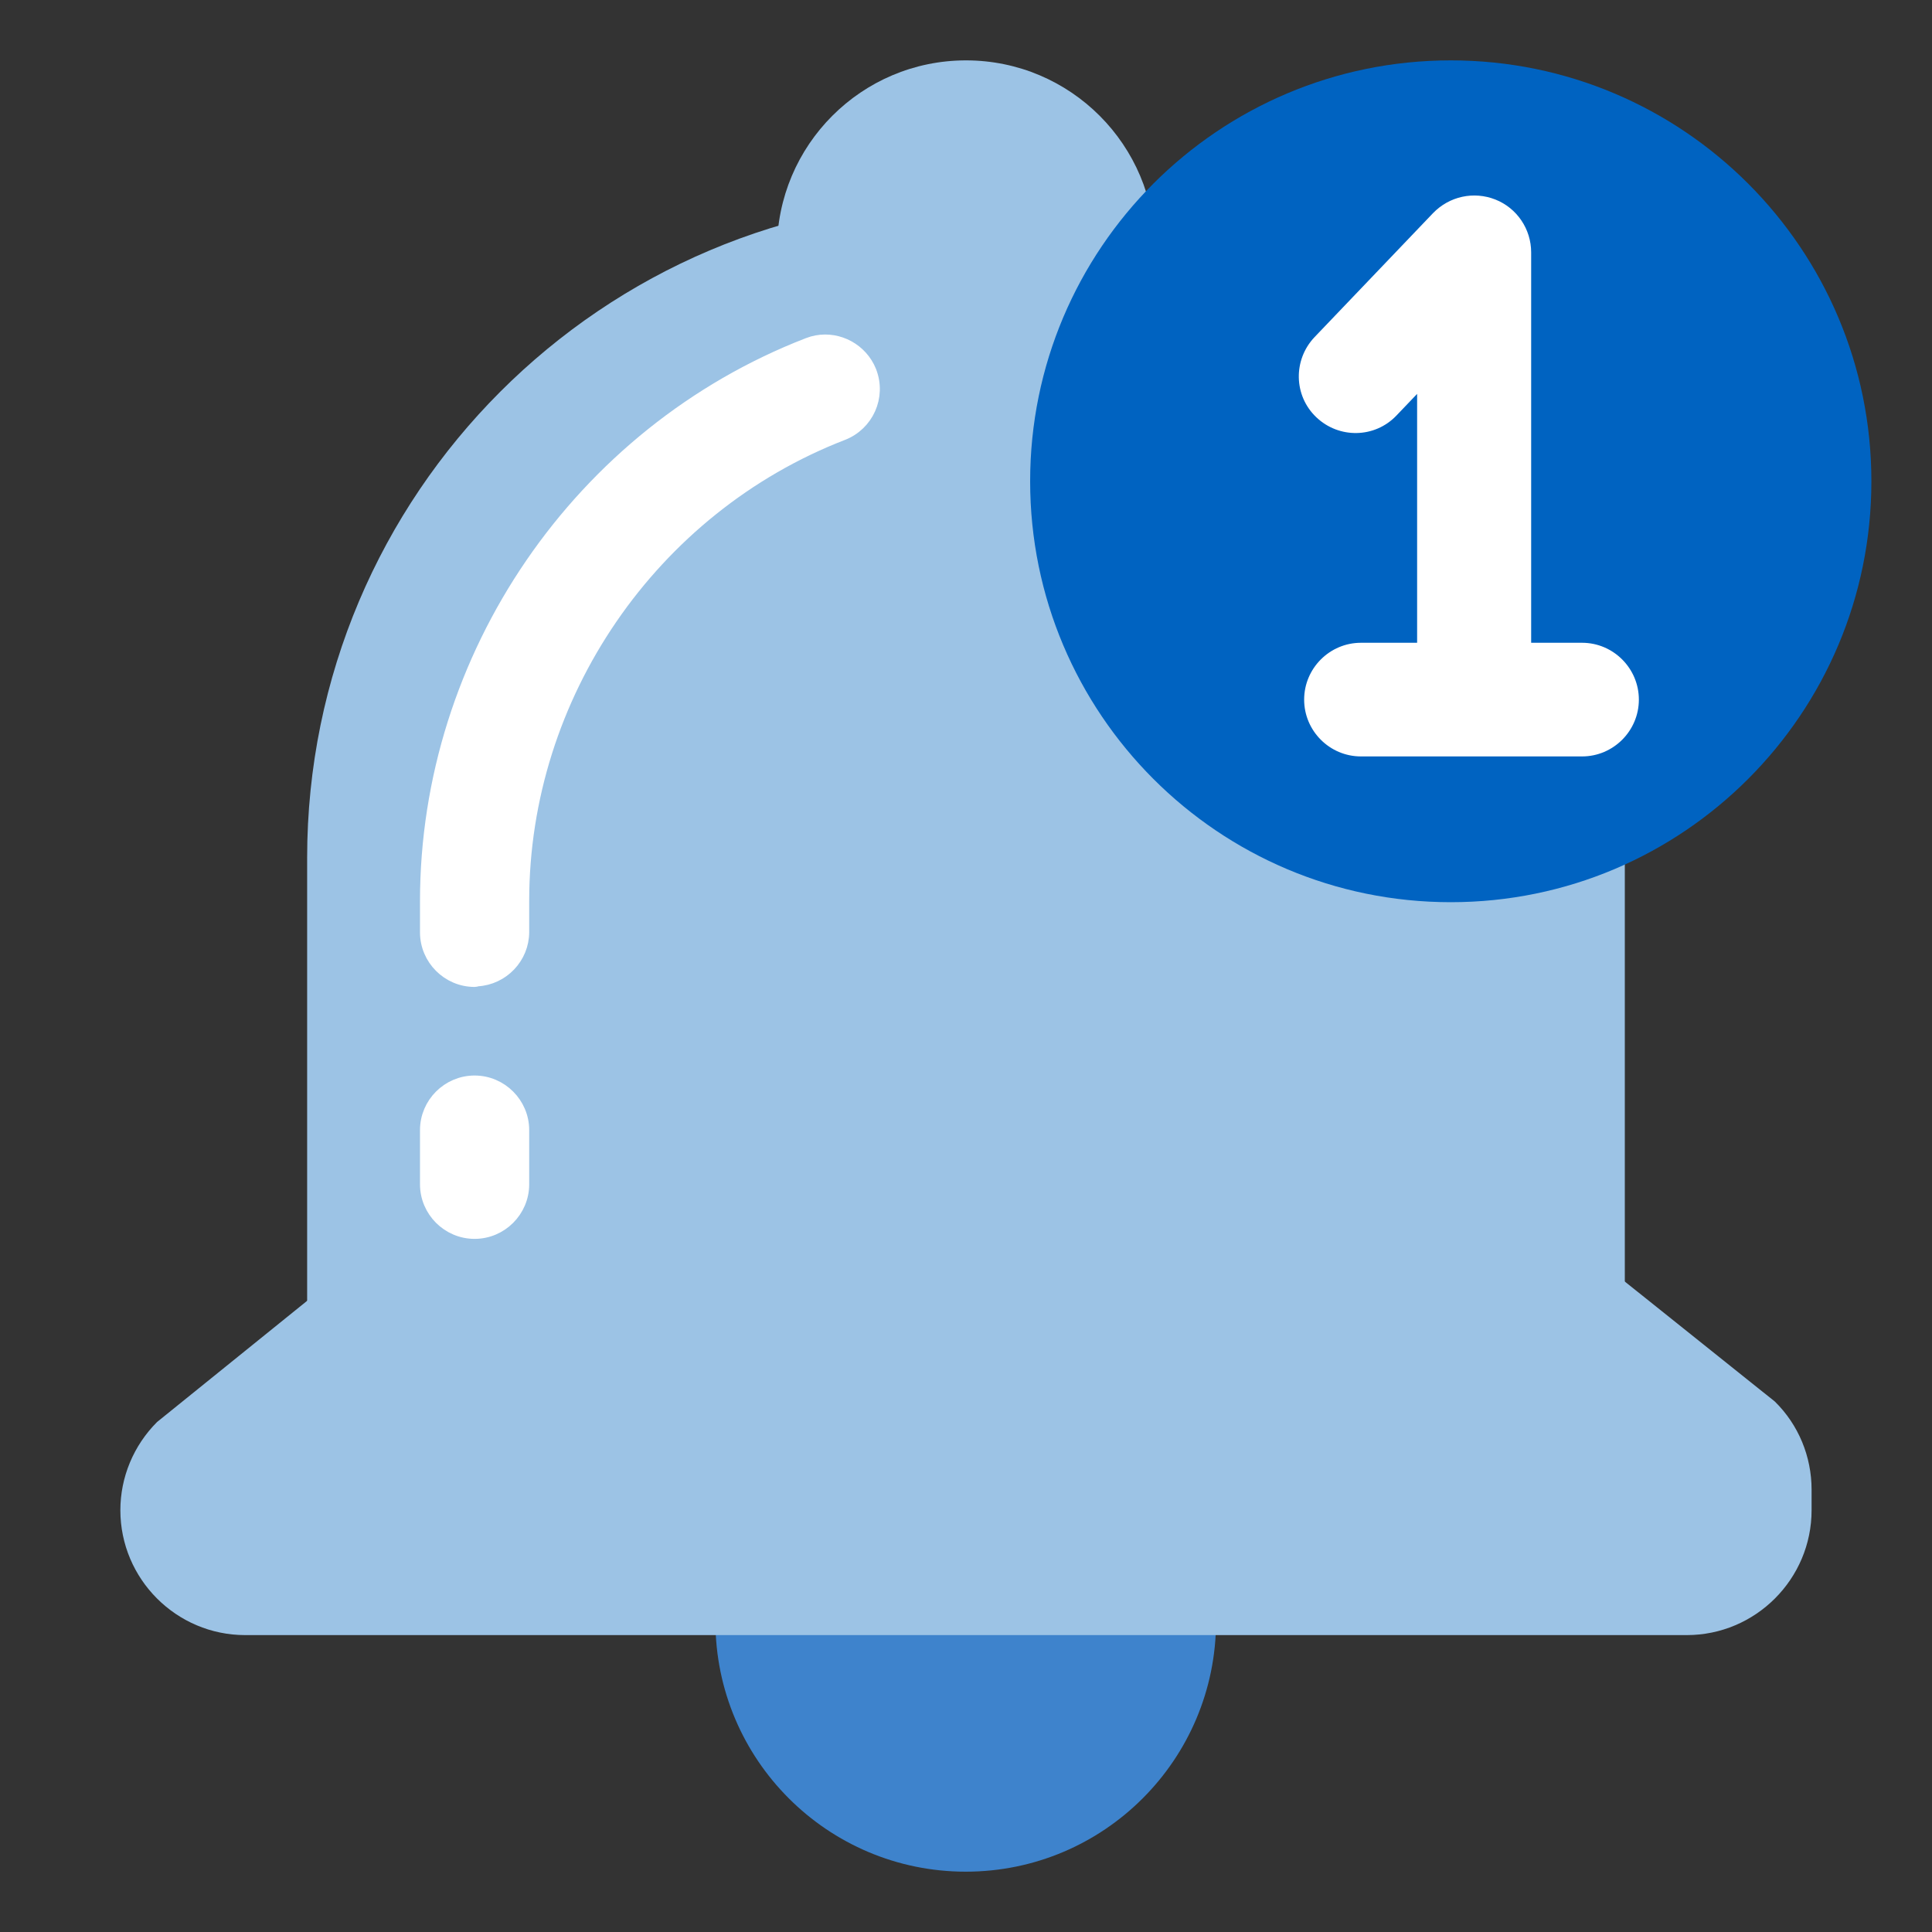
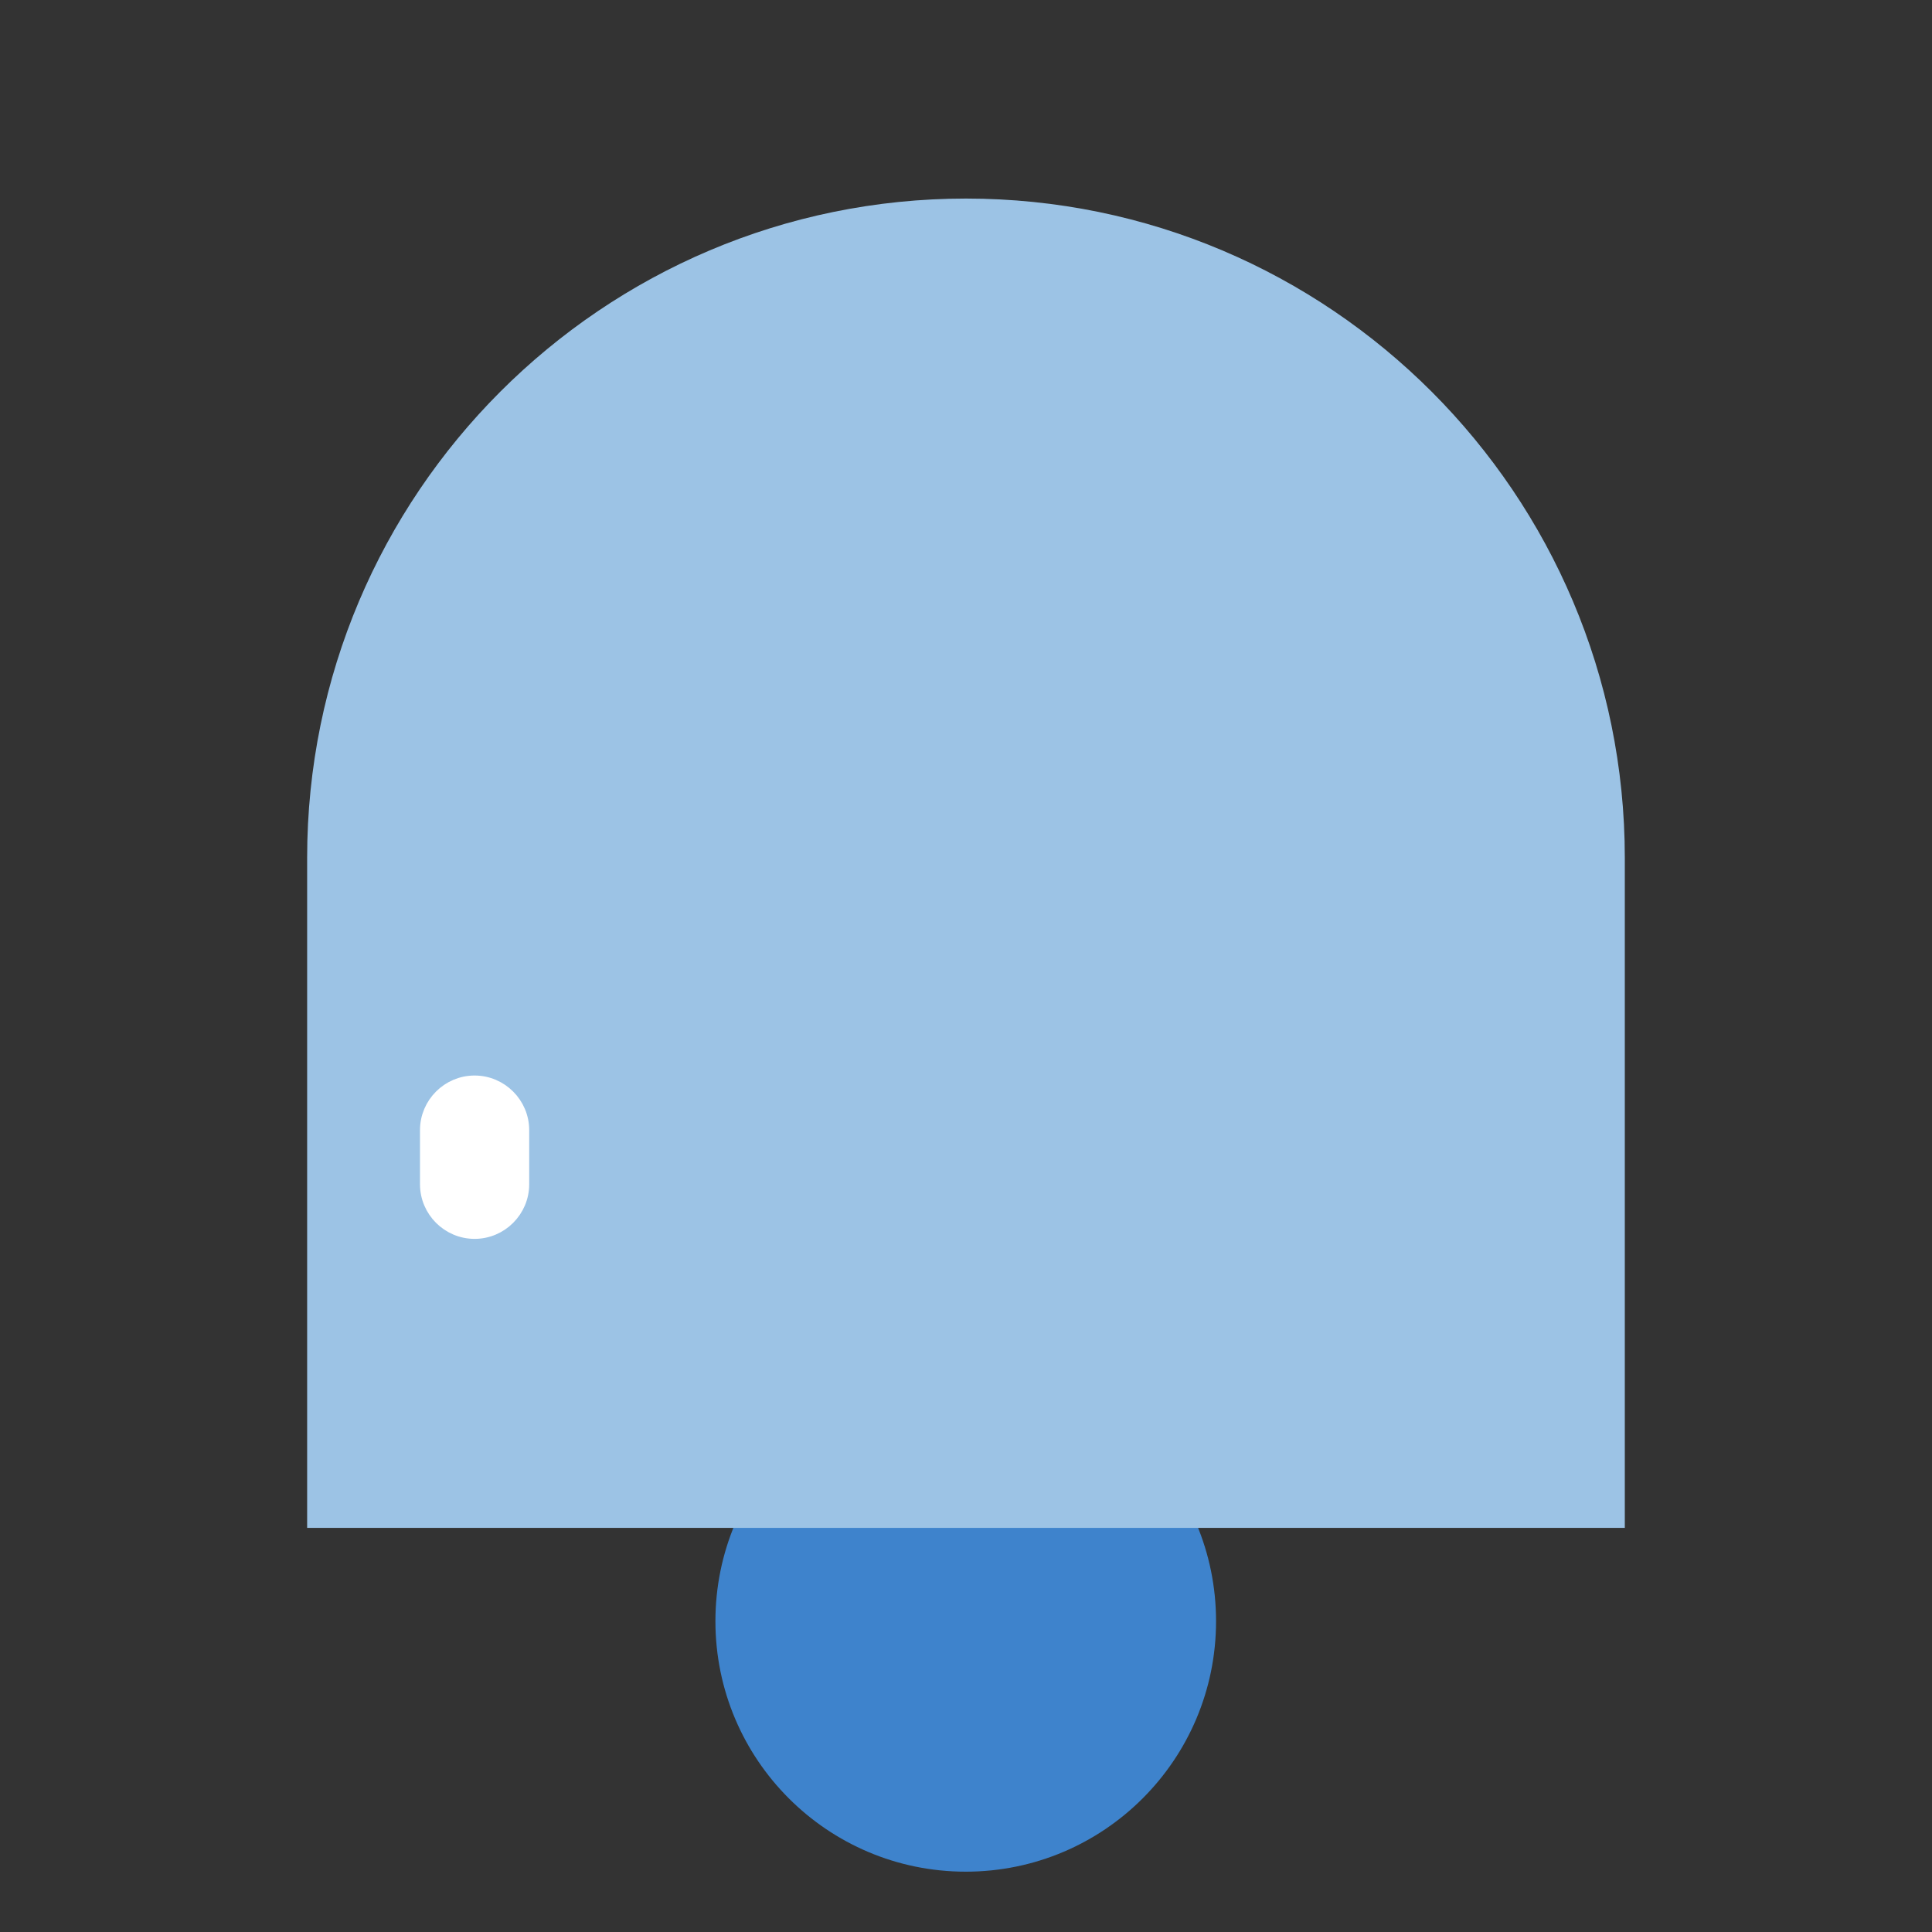
<svg xmlns="http://www.w3.org/2000/svg" width="40" height="40" viewBox="0 0 40 40" fill="none">
  <rect x="0" y="0" width="40" height="40" fill="#333333" stroke="none" />
  <path d="M19.995 38.751C22.857 38.751 25.177 36.429 25.177 33.565C25.177 30.701 22.857 28.379 19.995 28.379C17.133 28.379 14.812 30.701 14.812 33.565C14.812 36.429 17.133 38.751 19.995 38.751Z" fill="#3E83CC" />
  <path d="M20 4.111C27.527 4.111 33.64 10.228 33.64 17.761V31.633H6.359V17.761C6.359 10.228 12.472 4.111 20 4.111Z" fill="#9CC3E5" />
-   <path d="M20 9.083C22.162 9.083 23.914 7.33 23.914 5.167C23.914 3.004 22.162 1.25 20 1.25C17.838 1.25 16.086 3.004 16.086 5.167C16.086 7.33 17.838 9.083 20 9.083Z" fill="#9CC3E5" />
-   <path d="M23.568 18.48L16.943 18.384L3.252 29.441C2.764 29.929 2.492 30.586 2.492 31.267C2.492 32.692 3.652 33.853 5.077 33.853H34.922C36.346 33.853 37.507 32.692 37.507 31.267V30.842C37.507 30.154 37.235 29.497 36.746 29.017L23.568 18.48Z" fill="#9CC3E5" />
-   <path d="M30.037 18.679C34.846 18.679 38.745 14.777 38.745 9.964C38.745 5.152 34.846 1.25 30.037 1.25C25.227 1.25 21.328 5.152 21.328 9.964C21.328 14.777 25.227 18.679 30.037 18.679Z" fill="#0063C1" />
-   <path fill-rule="evenodd" clip-rule="evenodd" d="M27.253 8.639C27.721 9.085 28.463 9.075 28.912 8.603L29.34 8.155V13.308H28.177C27.529 13.308 27.001 13.837 27.001 14.485C27.001 15.132 27.529 15.661 28.177 15.661H32.755C33.402 15.661 33.931 15.132 33.931 14.485C33.931 13.837 33.402 13.308 32.755 13.308H31.701V5.225C31.701 4.744 31.408 4.308 30.96 4.131C30.514 3.955 30.008 4.062 29.669 4.413L27.216 6.98C26.771 7.449 26.781 8.191 27.253 8.639Z" fill="white" />
-   <path d="M16.825 7.098C17.276 6.972 17.757 7.189 17.971 7.604L18.013 7.696V7.697C18.211 8.215 17.952 8.782 17.446 8.98H17.445C13.486 10.513 10.82 14.4 10.82 18.65V19.294C10.82 19.823 10.402 20.257 9.879 20.285C9.863 20.292 9.845 20.297 9.826 20.297C9.279 20.297 8.832 19.85 8.832 19.303V18.658C8.832 13.592 12.005 8.96 16.73 7.13L16.825 7.098Z" fill="white" stroke="white" stroke-width="0.273" stroke-linejoin="round" />
  <path d="M9.826 22.404C10.373 22.404 10.82 22.852 10.82 23.398V24.519C10.82 25.066 10.373 25.513 9.826 25.513C9.279 25.513 8.832 25.066 8.832 24.519V23.398C8.832 22.851 9.279 22.404 9.826 22.404Z" fill="white" stroke="white" stroke-width="0.273" />
</svg>